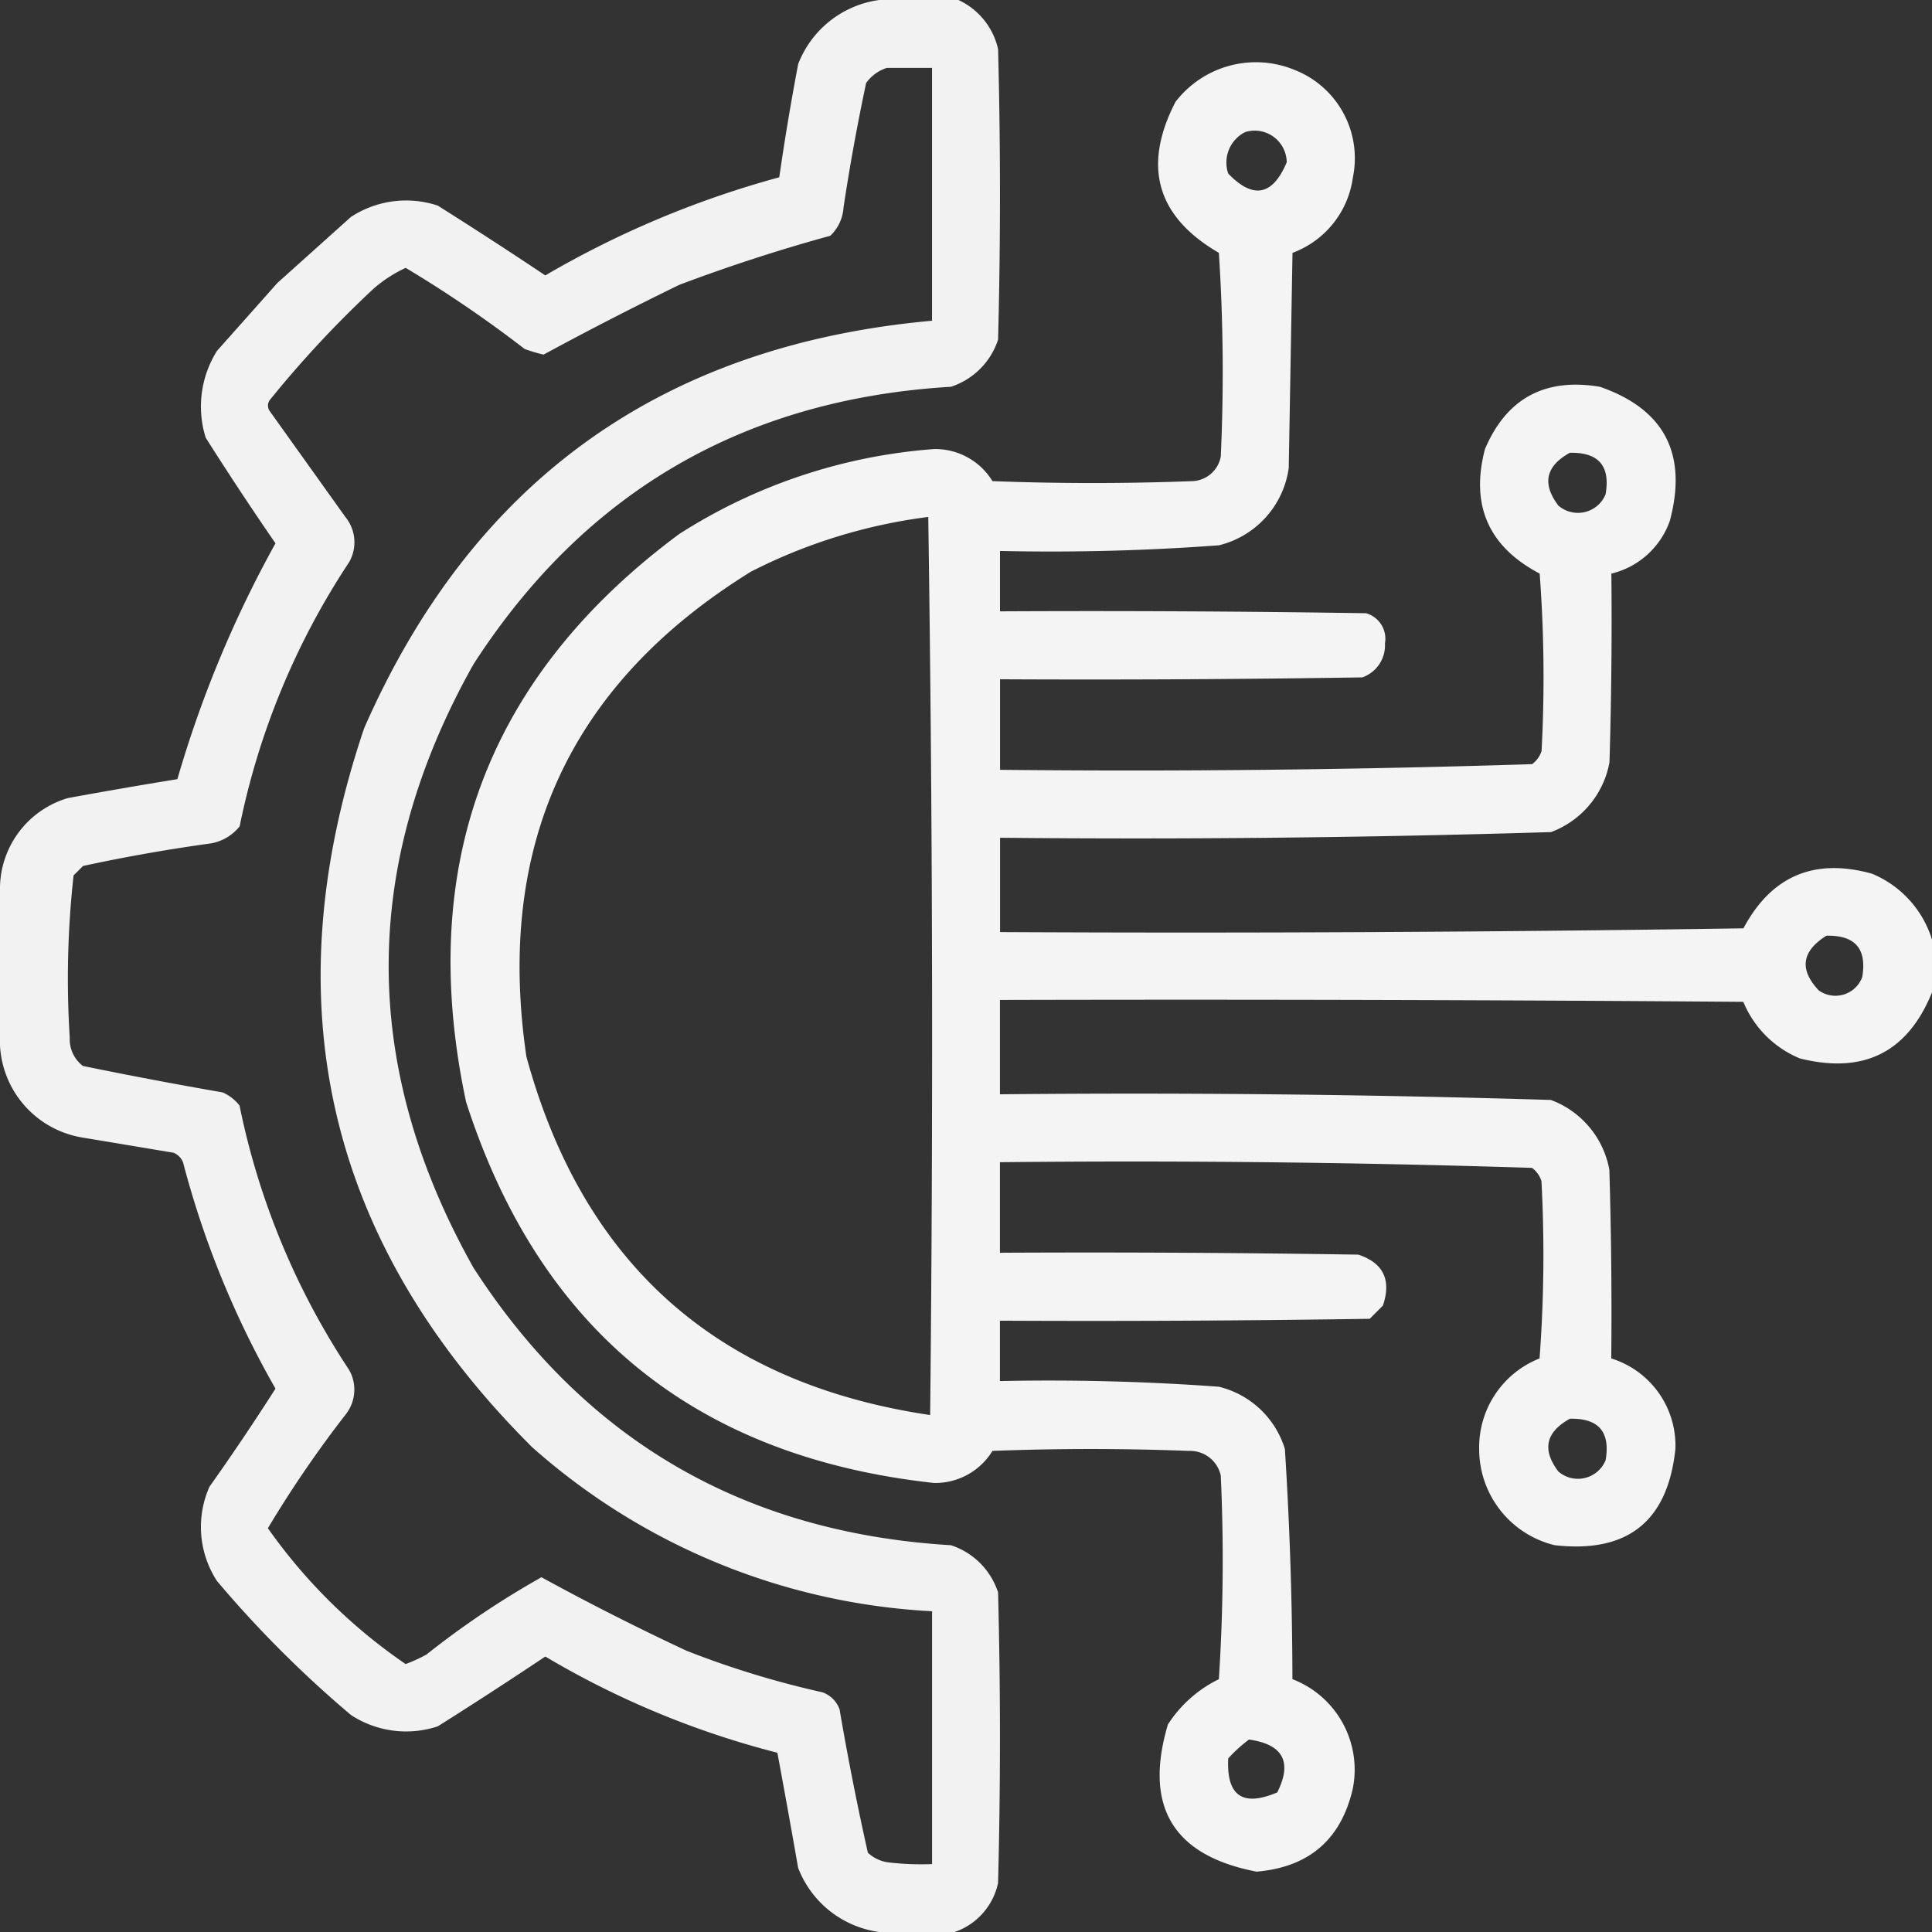
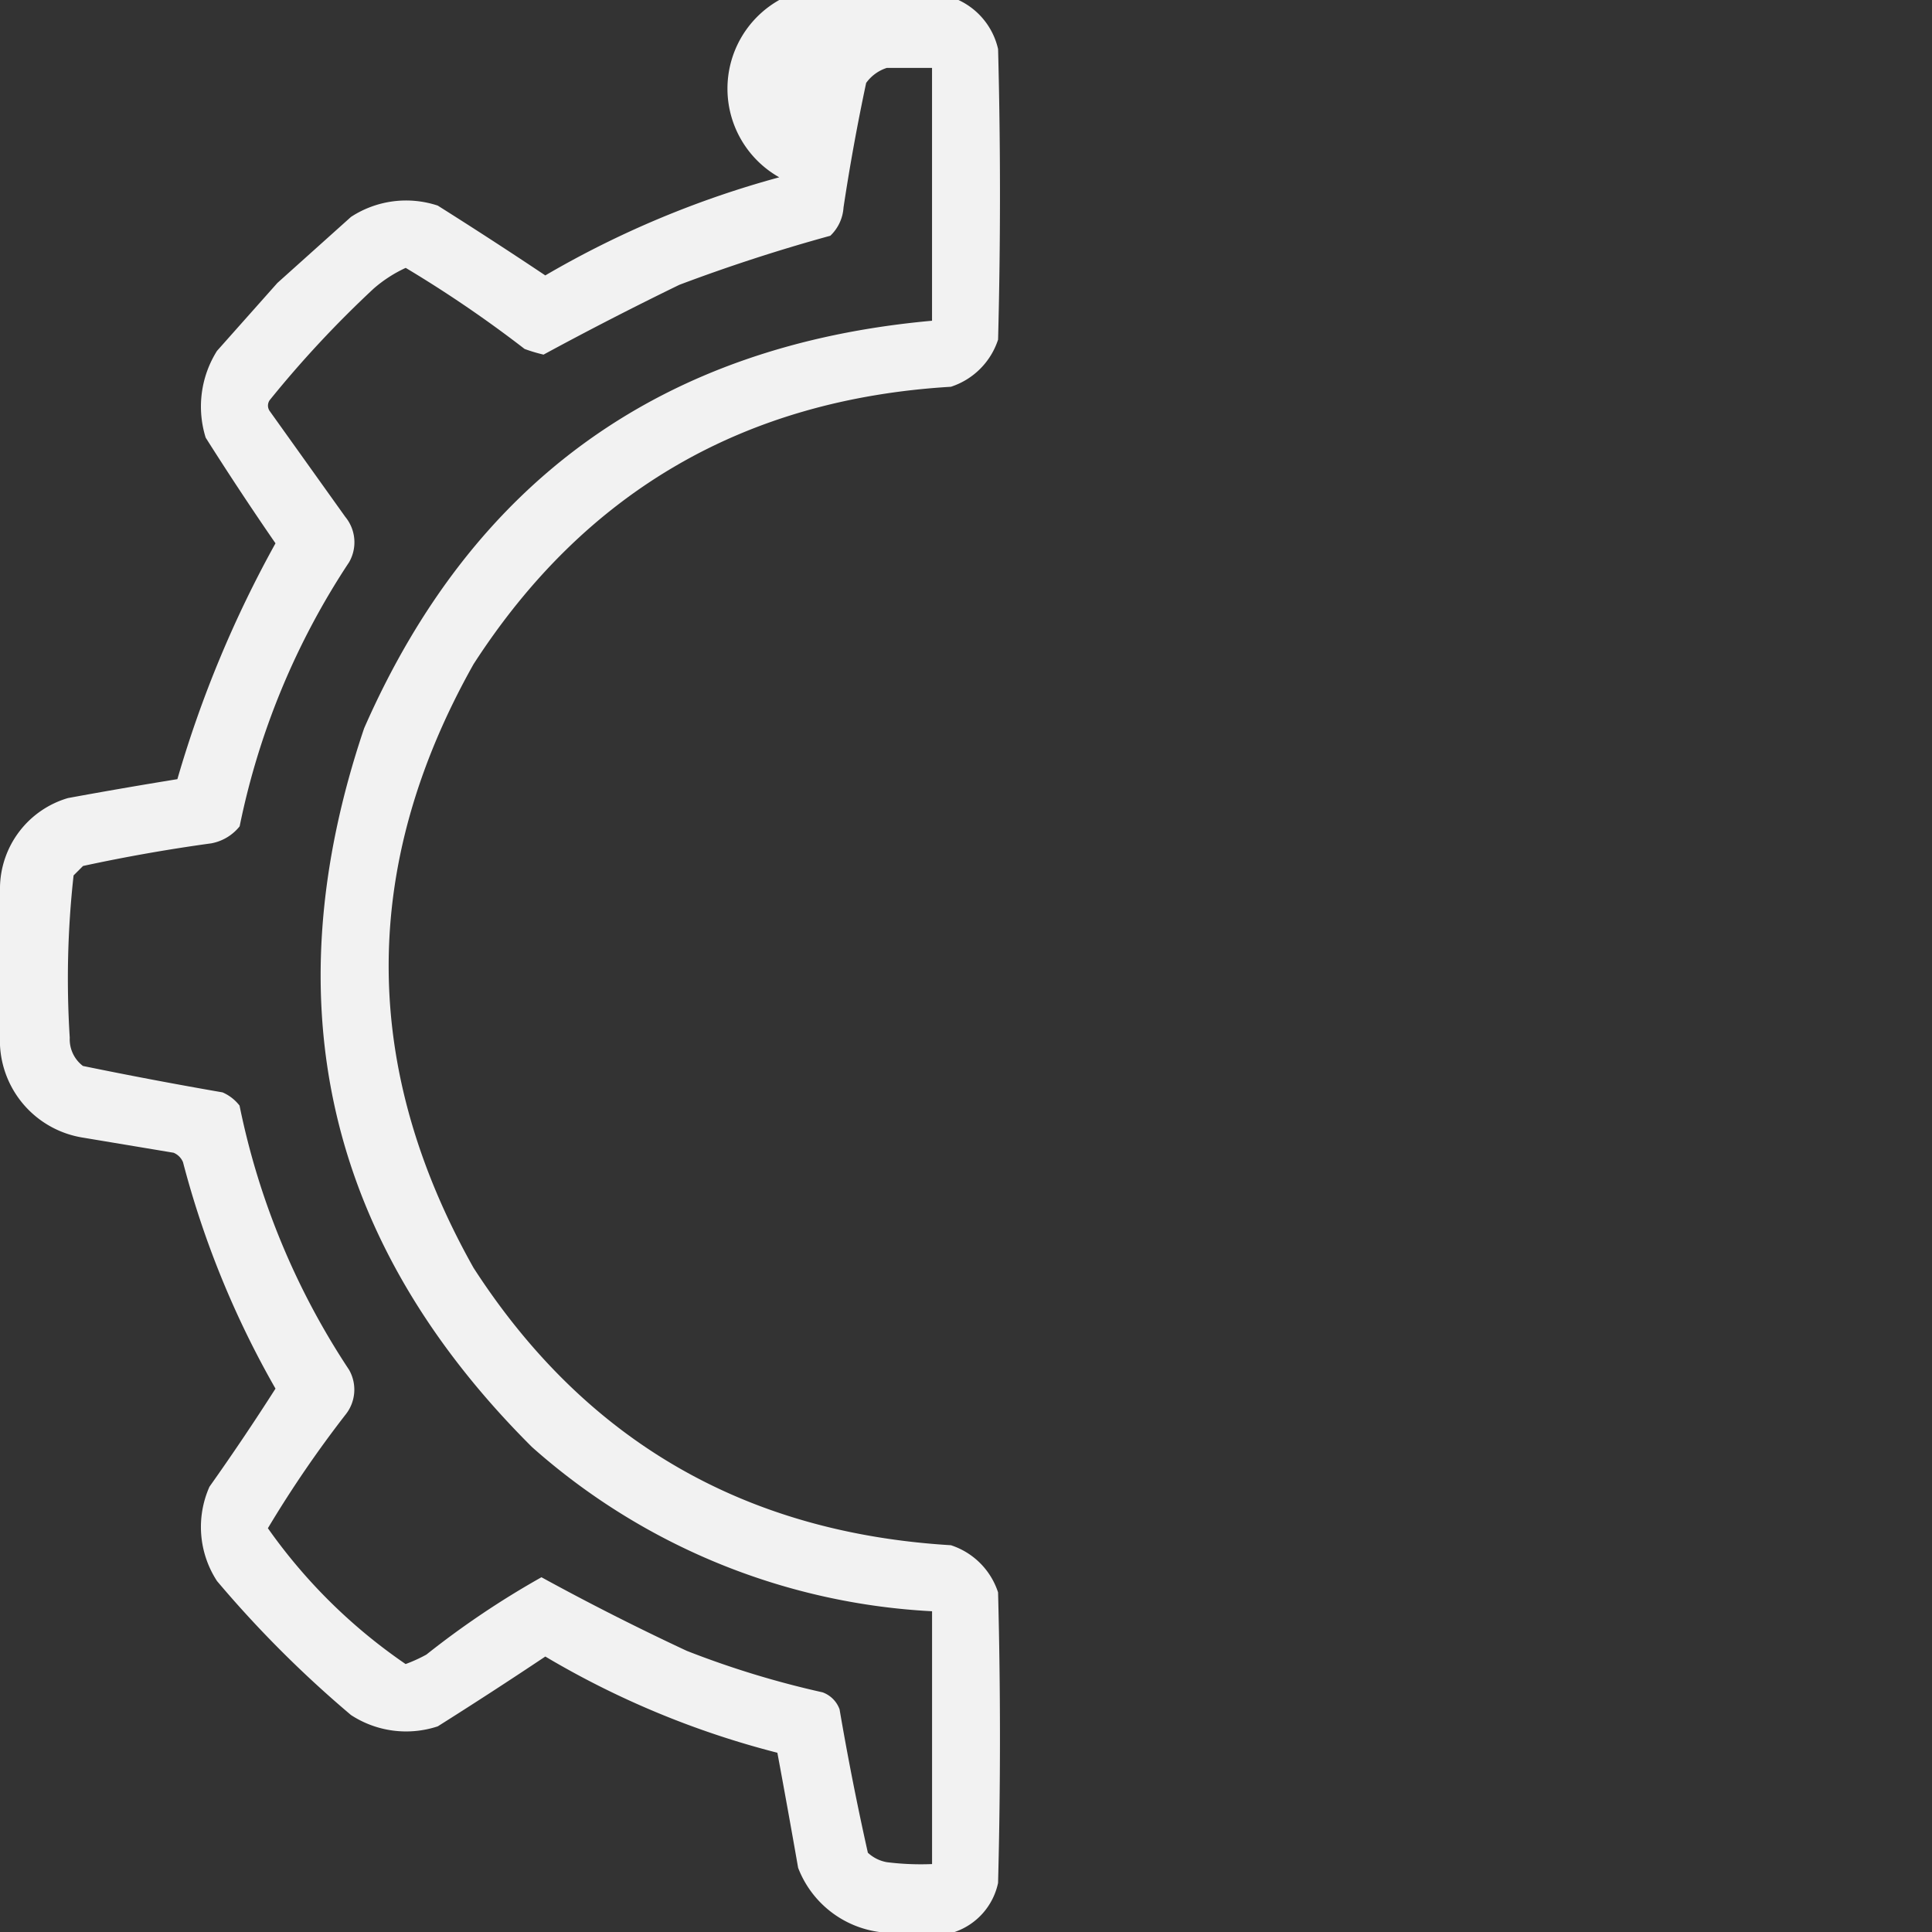
<svg xmlns="http://www.w3.org/2000/svg" width="142.964" height="142.964" viewBox="0 0 142.964 142.964">
  <rect x="0" y="0" width="142.964" height="142.964" fill="#333333" stroke="none" />
  <g id="technology" transform="translate(0.5 0.5)">
    <g id="Group_10495" data-name="Group 10495" transform="translate(-0.5 -0.5)">
-       <path id="Path_7477" data-name="Path 7477" d="M64.56-.5h5.864a5.287,5.287,0,0,1,2.932,3.63q.279,10.75,0,21.5a5.438,5.438,0,0,1-3.49,3.49Q46.909,29.5,34.543,48.644q-12.565,22.338,0,44.676,12.366,19.14,35.322,20.523a5.438,5.438,0,0,1,3.49,3.49q.279,10.75,0,21.5a4.906,4.906,0,0,1-3.211,3.63H64.56a7.507,7.507,0,0,1-6-4.747q-.748-4.28-1.536-8.516a65.267,65.267,0,0,1-17.172-7.12q-3.936,2.632-7.958,5.166a7.455,7.455,0,0,1-6.422-.838,83.091,83.091,0,0,1-9.913-9.913A7.326,7.326,0,0,1,15,109.515q2.54-3.583,4.886-7.26A68.646,68.646,0,0,1,13.042,85.5a1.283,1.283,0,0,0-.7-.7l-6.7-1.117A7.284,7.284,0,0,1-.5,76.846V65.118a7,7,0,0,1,5.026-6.562q4.041-.743,8.1-1.4a84.36,84.36,0,0,1,7.26-17.452q-2.65-3.842-5.166-7.818a7.731,7.731,0,0,1,.838-6.422l4.468-5.026,5.445-4.886a7.454,7.454,0,0,1,6.422-.838q4.022,2.533,7.958,5.166a71.338,71.338,0,0,1,17.312-7.26q.607-4.2,1.4-8.377A7.507,7.507,0,0,1,64.56-.5Zm.558,5.026h3.351V23.234q-29.978,2.7-42.024,30.156Q16.132,83.927,38.871,106.583a48.313,48.313,0,0,0,29.6,12.146v18.708a20.208,20.208,0,0,1-3.351-.14,2.765,2.765,0,0,1-1.4-.7q-1.181-5.27-2.094-10.611a2.1,2.1,0,0,0-1.257-1.257,67.985,67.985,0,0,1-10.052-3.071q-5.482-2.56-10.75-5.445a64.579,64.579,0,0,0-8.516,5.724,11.391,11.391,0,0,1-1.536.7,40.235,40.235,0,0,1-10.192-10.052,84.385,84.385,0,0,1,5.724-8.377,2.958,2.958,0,0,0,.279-3.351,55.331,55.331,0,0,1-8.1-19.546,3.22,3.22,0,0,0-1.257-.977q-5.192-.9-10.331-1.955a2.48,2.48,0,0,1-.977-2.094A69.277,69.277,0,0,1,4.945,64.28l.7-.7q4.711-1.018,9.494-1.675a3.505,3.505,0,0,0,2.094-1.257,55.388,55.388,0,0,1,8.1-19.546,2.958,2.958,0,0,0-.279-3.351l-5.585-7.818a.7.7,0,0,1,0-.838,79.979,79.979,0,0,1,7.679-8.237,9.9,9.9,0,0,1,2.373-1.536,90.288,90.288,0,0,1,8.8,6,12.026,12.026,0,0,0,1.4.419q4.958-2.689,10.052-5.166,5.5-2.073,11.169-3.63a3.165,3.165,0,0,0,.977-2.094q.7-4.636,1.675-9.214A3.013,3.013,0,0,1,65.118,4.526Z" transform="translate(0.5 0.5)" fill="#fff" fill-rule="evenodd" opacity="0.936" />
+       <path id="Path_7477" data-name="Path 7477" d="M64.56-.5h5.864a5.287,5.287,0,0,1,2.932,3.63q.279,10.75,0,21.5a5.438,5.438,0,0,1-3.49,3.49Q46.909,29.5,34.543,48.644q-12.565,22.338,0,44.676,12.366,19.14,35.322,20.523a5.438,5.438,0,0,1,3.49,3.49q.279,10.75,0,21.5a4.906,4.906,0,0,1-3.211,3.63H64.56a7.507,7.507,0,0,1-6-4.747q-.748-4.28-1.536-8.516a65.267,65.267,0,0,1-17.172-7.12q-3.936,2.632-7.958,5.166a7.455,7.455,0,0,1-6.422-.838,83.091,83.091,0,0,1-9.913-9.913A7.326,7.326,0,0,1,15,109.515q2.54-3.583,4.886-7.26A68.646,68.646,0,0,1,13.042,85.5a1.283,1.283,0,0,0-.7-.7l-6.7-1.117A7.284,7.284,0,0,1-.5,76.846V65.118a7,7,0,0,1,5.026-6.562q4.041-.743,8.1-1.4a84.36,84.36,0,0,1,7.26-17.452q-2.65-3.842-5.166-7.818a7.731,7.731,0,0,1,.838-6.422l4.468-5.026,5.445-4.886a7.454,7.454,0,0,1,6.422-.838q4.022,2.533,7.958,5.166a71.338,71.338,0,0,1,17.312-7.26A7.507,7.507,0,0,1,64.56-.5Zm.558,5.026h3.351V23.234q-29.978,2.7-42.024,30.156Q16.132,83.927,38.871,106.583a48.313,48.313,0,0,0,29.6,12.146v18.708a20.208,20.208,0,0,1-3.351-.14,2.765,2.765,0,0,1-1.4-.7q-1.181-5.27-2.094-10.611a2.1,2.1,0,0,0-1.257-1.257,67.985,67.985,0,0,1-10.052-3.071q-5.482-2.56-10.75-5.445a64.579,64.579,0,0,0-8.516,5.724,11.391,11.391,0,0,1-1.536.7,40.235,40.235,0,0,1-10.192-10.052,84.385,84.385,0,0,1,5.724-8.377,2.958,2.958,0,0,0,.279-3.351,55.331,55.331,0,0,1-8.1-19.546,3.22,3.22,0,0,0-1.257-.977q-5.192-.9-10.331-1.955a2.48,2.48,0,0,1-.977-2.094A69.277,69.277,0,0,1,4.945,64.28l.7-.7q4.711-1.018,9.494-1.675a3.505,3.505,0,0,0,2.094-1.257,55.388,55.388,0,0,1,8.1-19.546,2.958,2.958,0,0,0-.279-3.351l-5.585-7.818a.7.7,0,0,1,0-.838,79.979,79.979,0,0,1,7.679-8.237,9.9,9.9,0,0,1,2.373-1.536,90.288,90.288,0,0,1,8.8,6,12.026,12.026,0,0,0,1.4.419q4.958-2.689,10.052-5.166,5.5-2.073,11.169-3.63a3.165,3.165,0,0,0,.977-2.094q.7-4.636,1.675-9.214A3.013,3.013,0,0,1,65.118,4.526Z" transform="translate(0.5 0.5)" fill="#fff" fill-rule="evenodd" opacity="0.936" />
    </g>
    <g id="Group_10496" data-name="Group 10496" transform="translate(32.835 4.132)">
-       <path id="Path_7478" data-name="Path 7478" d="M228.512,80.984v3.909q-2.7,6.655-9.773,4.886a7.7,7.7,0,0,1-4.188-4.188q-27.5-.209-55.008-.14v6.981q20.408-.2,40.767.419a6.809,6.809,0,0,1,4.328,5.166q.209,6.979.14,13.961a6.752,6.752,0,0,1,4.747,6.7q-.847,8.039-8.935,7.12a7.309,7.309,0,0,1-5.585-7.12,7.069,7.069,0,0,1,4.468-6.7,102.968,102.968,0,0,0,.14-13.124,1.948,1.948,0,0,0-.7-.977q-19.65-.624-39.371-.419v6.7q13.264-.07,26.526.14,2.769.925,1.815,3.77l-.977.977q-13.681.209-27.364.14v4.468q8.113-.171,16.2.419a6.787,6.787,0,0,1,4.886,4.607q.539,8.495.558,17.033a7.177,7.177,0,0,1,4.468,8.1q-1.3,5.646-7.12,6.143-9.269-1.778-6.562-10.89a9.354,9.354,0,0,1,3.77-3.351,135.888,135.888,0,0,0,.14-15.078,2.326,2.326,0,0,0-2.373-1.815q-7.26-.279-14.52,0a4.963,4.963,0,0,1-4.328,2.373q-26.484-2.9-34.624-28.2-5.56-26.193,15.776-42.024a40.527,40.527,0,0,1,18.848-6.283,4.963,4.963,0,0,1,4.328,2.373q7.4.279,14.8,0a2.223,2.223,0,0,0,2.094-1.815,135.888,135.888,0,0,0-.14-15.078q-6.9-4.011-3.211-11.169a7.5,7.5,0,0,1,8.8-2.373,7.02,7.02,0,0,1,4.328,7.958,6.941,6.941,0,0,1-4.468,5.585q-.139,7.958-.279,15.916a6.856,6.856,0,0,1-5.166,5.724q-8.081.6-16.2.419v4.468q13.543-.07,27.085.14a1.96,1.96,0,0,1,1.4,2.234,2.511,2.511,0,0,1-1.675,2.513q-13.4.209-26.806.14v6.7q19.721.205,39.371-.419a1.948,1.948,0,0,0,.7-.977,102.968,102.968,0,0,0-.14-13.124q-5.679-2.983-4.049-9.214,2.4-5.635,8.516-4.607,7.145,2.491,5.166,9.913a6.094,6.094,0,0,1-4.328,3.909q.07,6.982-.14,13.961a6.809,6.809,0,0,1-4.328,5.166q-20.359.622-40.767.419v6.981q27.505.139,55.008-.279,3.1-5.807,9.494-4.049A7.749,7.749,0,0,1,228.512,80.984ZM177.693,21.23a2.371,2.371,0,0,1,3.071,2.234q-1.559,3.71-4.328.838A2.519,2.519,0,0,1,177.693,21.23Zm24.013,23.734q3.2-.078,2.653,3.071a2.212,2.212,0,0,1-3.49.838Q199.03,46.453,201.707,44.964Zm-47.468,4.747q.488,33.158.14,66.456-23.6-3.495-29.877-26.526-3.447-23.467,16.614-35.881A39.762,39.762,0,0,1,154.238,49.711ZM220.694,80.7q3.2-.078,2.653,3.071a2.118,2.118,0,0,1-3.211.977Q217.949,82.432,220.694,80.7Zm-18.987,35.741q3.2-.078,2.653,3.071a2.212,2.212,0,0,1-3.49.838Q199.03,117.935,201.707,116.446ZM177.972,140.18q3.781.532,2.094,3.909-3.839,1.642-3.63-2.513A10.564,10.564,0,0,1,177.972,140.18Z" transform="translate(-118.884 -16.089)" fill="#fff" fill-rule="evenodd" opacity="0.944" />
-     </g>
+       </g>
  </g>
</svg>